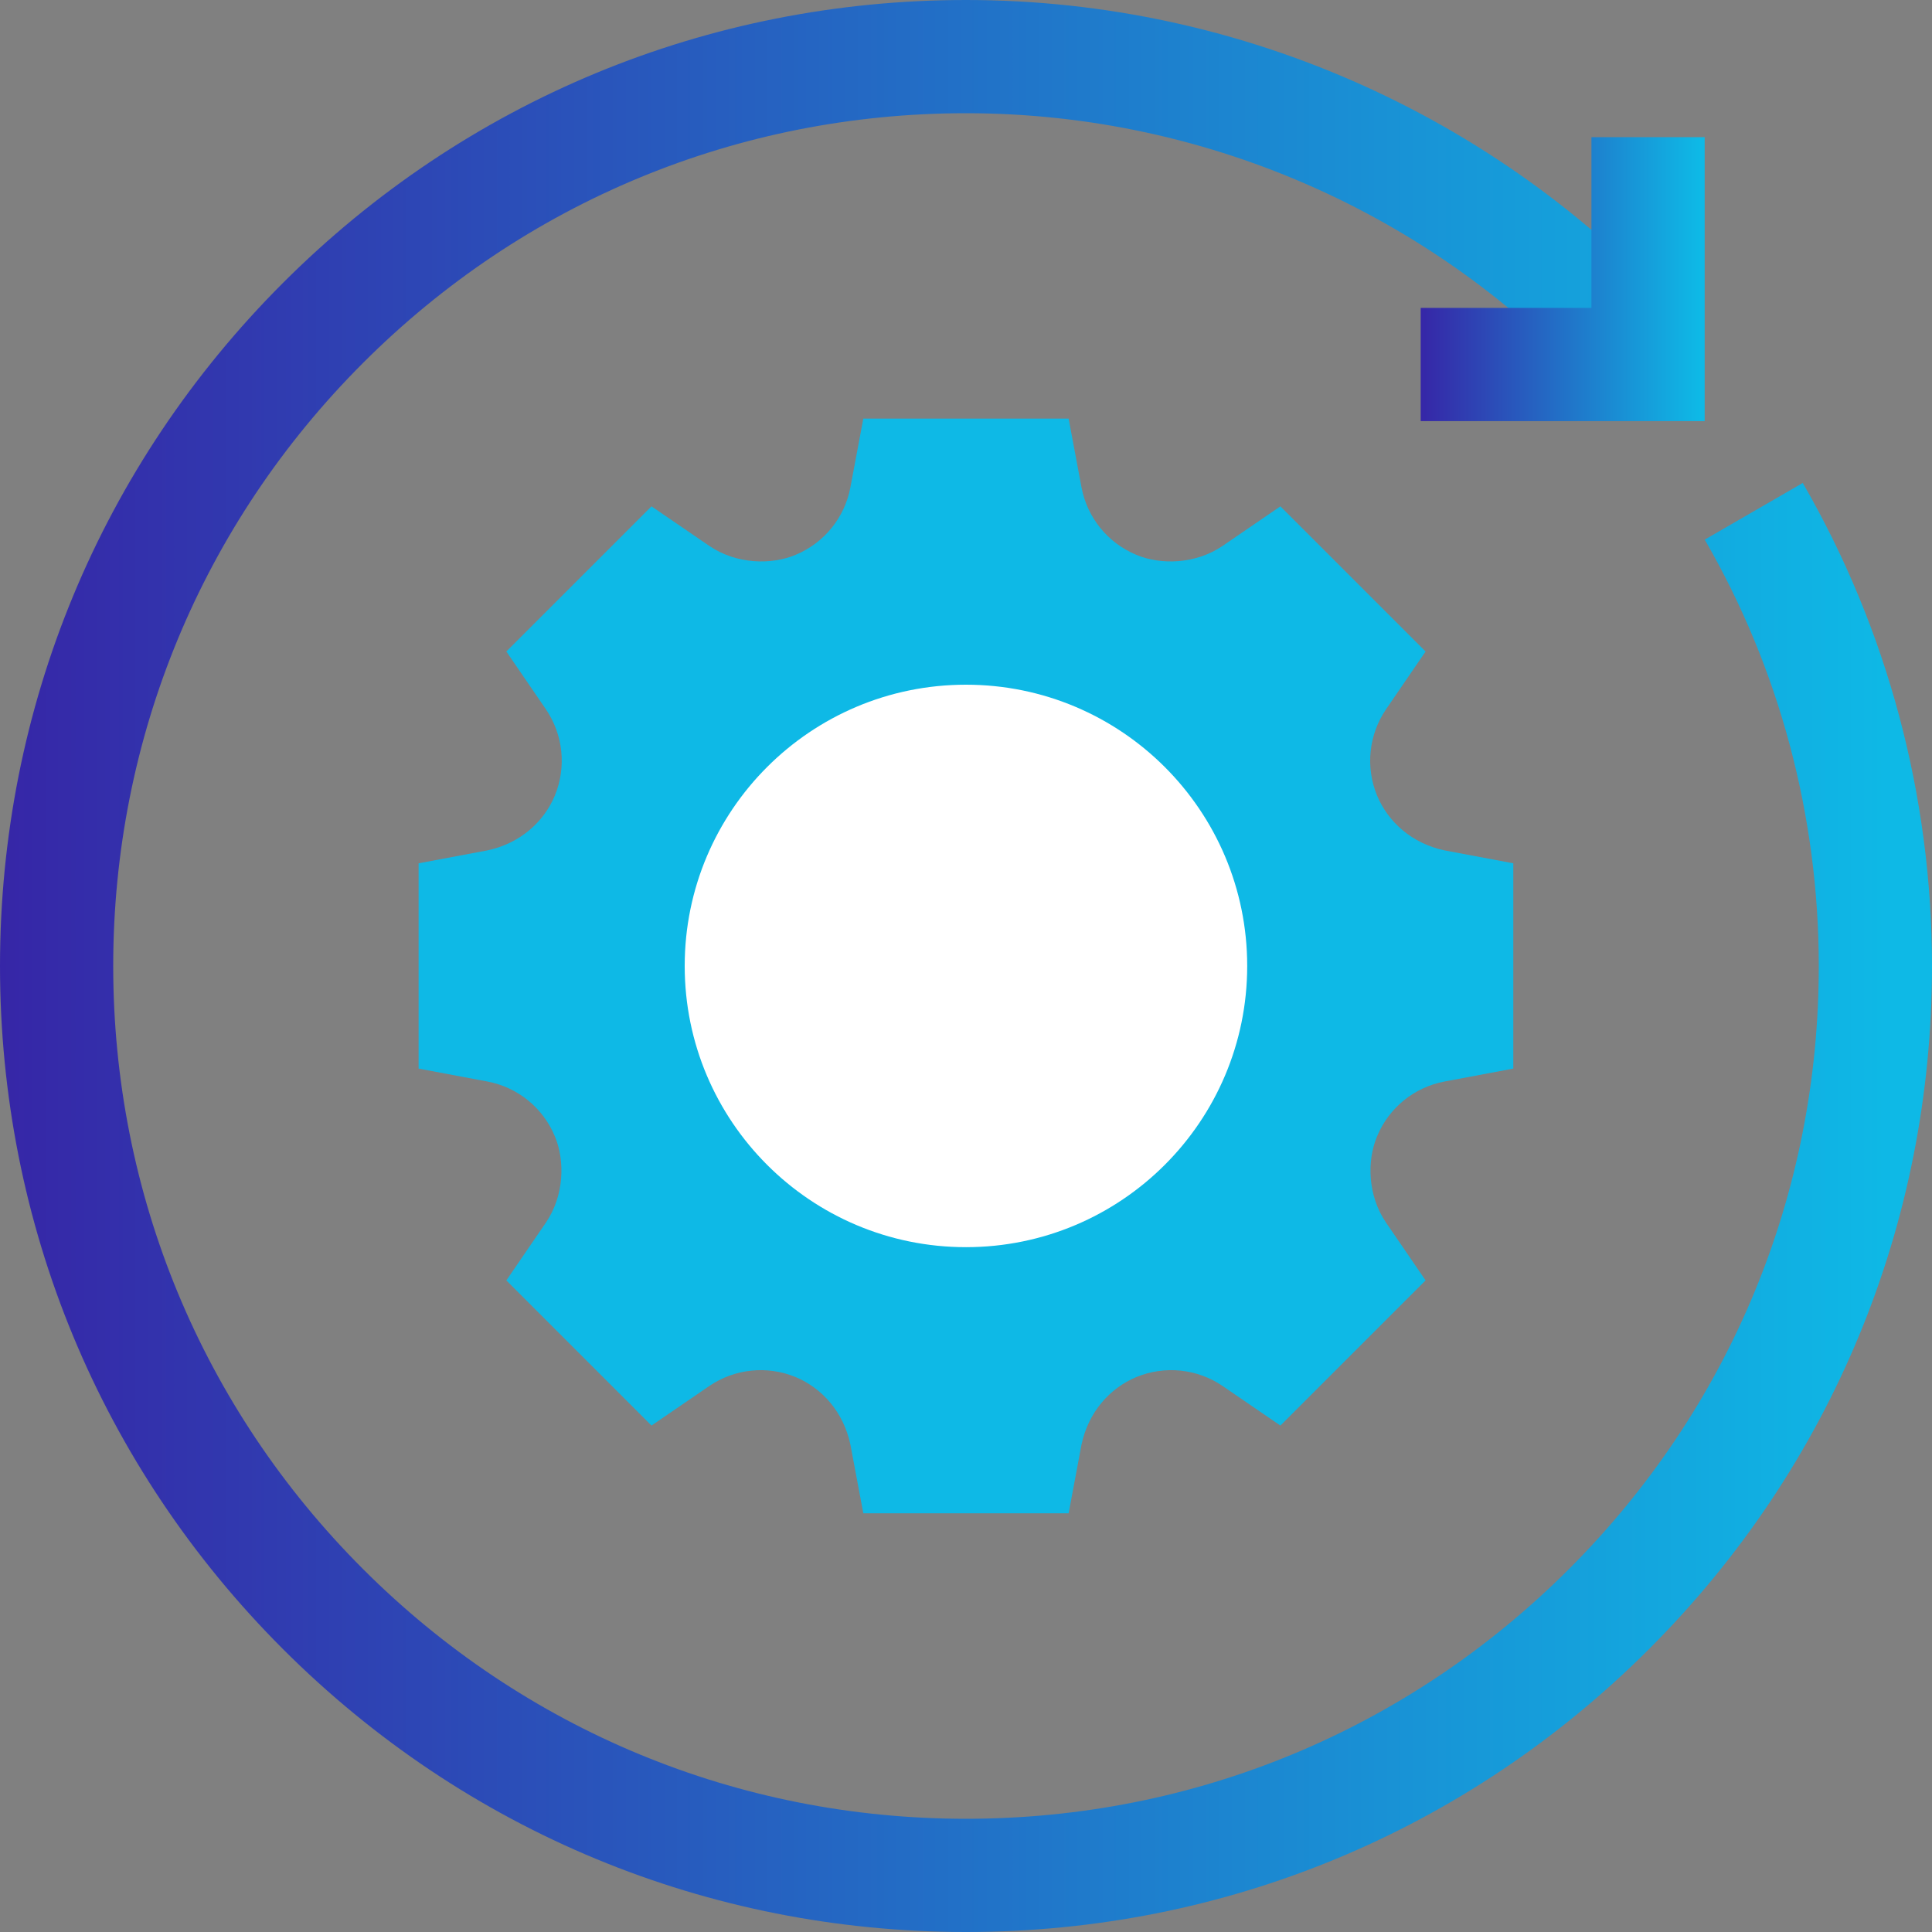
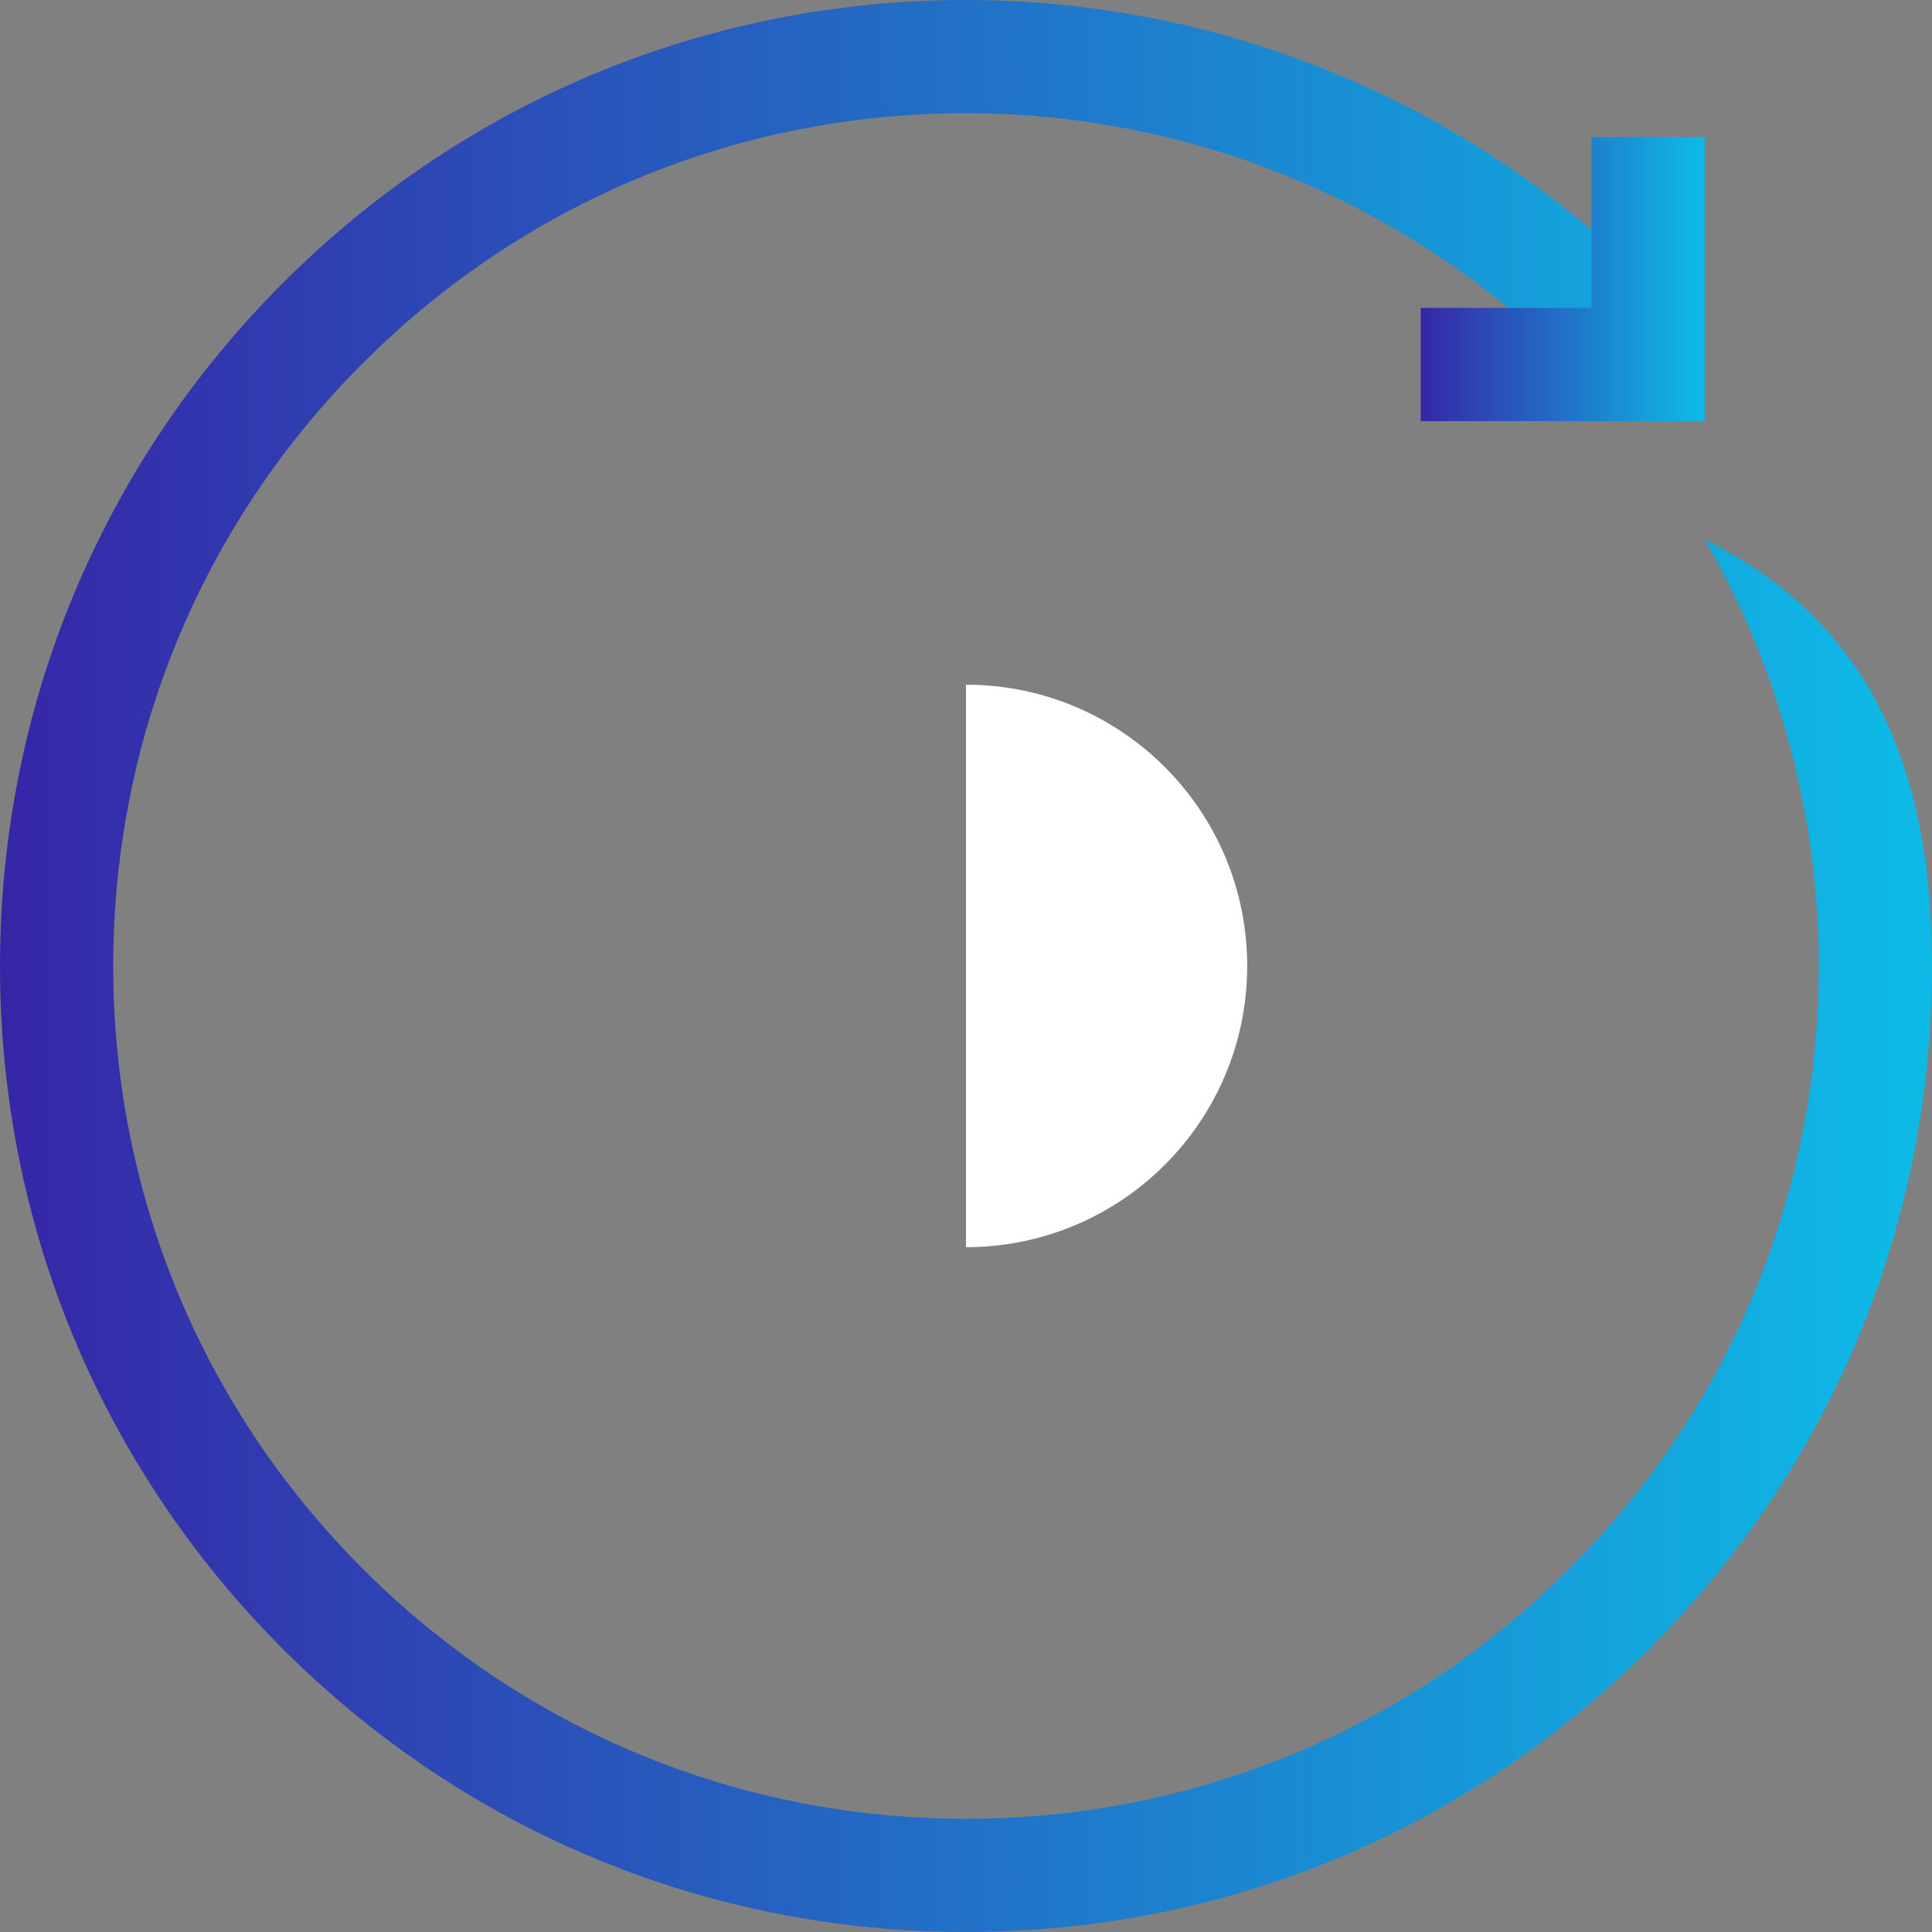
<svg xmlns="http://www.w3.org/2000/svg" width="60" height="60" viewBox="0 0 60 60" fill="none">
  <rect x="0" y="0" width="60" height="60" fill="#808080" stroke="none" />
  <g clip-path="url(#clip0_1429_10615)">
-     <path fill-rule="evenodd" clip-rule="evenodd" d="M26.41 15.134L26.811 13H29.998L29.999 13.005V13H33.187L33.587 15.134C33.764 16.074 34.403 16.863 35.287 17.23C36.041 17.549 37.13 17.527 37.973 16.951L39.764 15.725L44.273 20.233L43.047 22.024C42.506 22.815 42.401 23.825 42.768 24.711C43.112 25.531 43.85 26.196 44.864 26.41L46.997 26.811V33.186L44.864 33.587C43.923 33.763 43.134 34.402 42.768 35.286C42.448 36.041 42.47 37.13 43.047 37.973L44.273 39.764L39.764 44.272L37.973 43.046C37.182 42.505 36.172 42.401 35.287 42.767C34.466 43.111 33.802 43.85 33.587 44.863L33.187 46.997H29.999V46.992L29.998 46.997H26.811L26.41 44.863C26.196 43.85 25.531 43.111 24.711 42.767C23.825 42.401 22.815 42.505 22.024 43.046L20.233 44.272L15.725 39.764L16.951 37.973C17.527 37.13 17.549 36.041 17.23 35.286C16.863 34.402 16.074 33.763 15.134 33.587L13 33.186V26.811L15.134 26.41C16.147 26.196 16.886 25.531 17.23 24.711C17.596 23.825 17.492 22.815 16.951 22.024L15.725 20.233L20.233 15.725L22.024 16.951C22.867 17.527 23.956 17.549 24.711 17.23C25.594 16.863 26.234 16.074 26.41 15.134Z" fill="#0EB9E6" />
-     <path d="M34.365 29.998L29.998 38.732C25.174 38.732 21.264 34.822 21.264 29.998C21.264 25.174 25.174 21.264 29.998 21.264L34.365 29.998Z" fill="white" />
    <path d="M38.733 29.998C38.733 34.822 34.823 38.732 29.999 38.732V21.264C34.823 21.264 38.733 25.174 38.733 29.998Z" fill="white" />
-     <path d="M30 60C21.987 60 14.453 56.879 8.787 51.213C3.121 45.547 0 38.013 0 30C0 21.987 3.121 14.453 8.787 8.787C14.453 3.121 21.987 0 30 0C38.602 0 46.803 3.702 52.5 10.156L49.864 12.483C44.834 6.784 37.594 3.516 30 3.516C22.926 3.516 16.275 6.27 11.273 11.273C6.27 16.275 3.516 22.926 3.516 30C3.516 37.074 6.27 43.725 11.273 48.727C16.275 53.73 22.926 56.484 30 56.484C37.074 56.484 43.725 53.73 48.727 48.727C53.73 43.725 56.484 37.074 56.484 30C56.484 25.344 55.26 20.765 52.942 16.759L55.986 14.999C58.612 19.539 60 24.726 60 30C60 38.013 56.879 45.547 51.213 51.213C45.547 56.879 38.013 60 30 60Z" fill="url(#paint0_linear_1429_10615)" />
+     <path d="M30 60C21.987 60 14.453 56.879 8.787 51.213C3.121 45.547 0 38.013 0 30C0 21.987 3.121 14.453 8.787 8.787C14.453 3.121 21.987 0 30 0C38.602 0 46.803 3.702 52.5 10.156L49.864 12.483C44.834 6.784 37.594 3.516 30 3.516C22.926 3.516 16.275 6.27 11.273 11.273C6.27 16.275 3.516 22.926 3.516 30C3.516 37.074 6.27 43.725 11.273 48.727C16.275 53.73 22.926 56.484 30 56.484C37.074 56.484 43.725 53.73 48.727 48.727C53.73 43.725 56.484 37.074 56.484 30C56.484 25.344 55.26 20.765 52.942 16.759C58.612 19.539 60 24.726 60 30C60 38.013 56.879 45.547 51.213 51.213C45.547 56.879 38.013 60 30 60Z" fill="url(#paint0_linear_1429_10615)" />
    <path d="M52.94 13.078H44.121V9.562H49.424V4.26H52.94V13.078Z" fill="url(#paint1_linear_1429_10615)" />
  </g>
  <defs>
    <linearGradient id="paint0_linear_1429_10615" x1="-2.23517e-07" y1="30" x2="58.895" y2="30" gradientUnits="userSpaceOnUse">
      <stop stop-color="#3626A7" />
      <stop offset="1" stop-color="#0EB9E6" />
    </linearGradient>
    <linearGradient id="paint1_linear_1429_10615" x1="44.121" y1="8.669" x2="52.777" y2="8.669" gradientUnits="userSpaceOnUse">
      <stop stop-color="#3626A7" />
      <stop offset="1" stop-color="#0EB9E6" />
    </linearGradient>
    <clipPath id="clip0_1429_10615">
      <rect width="60" height="60" fill="white" />
    </clipPath>
  </defs>
</svg>